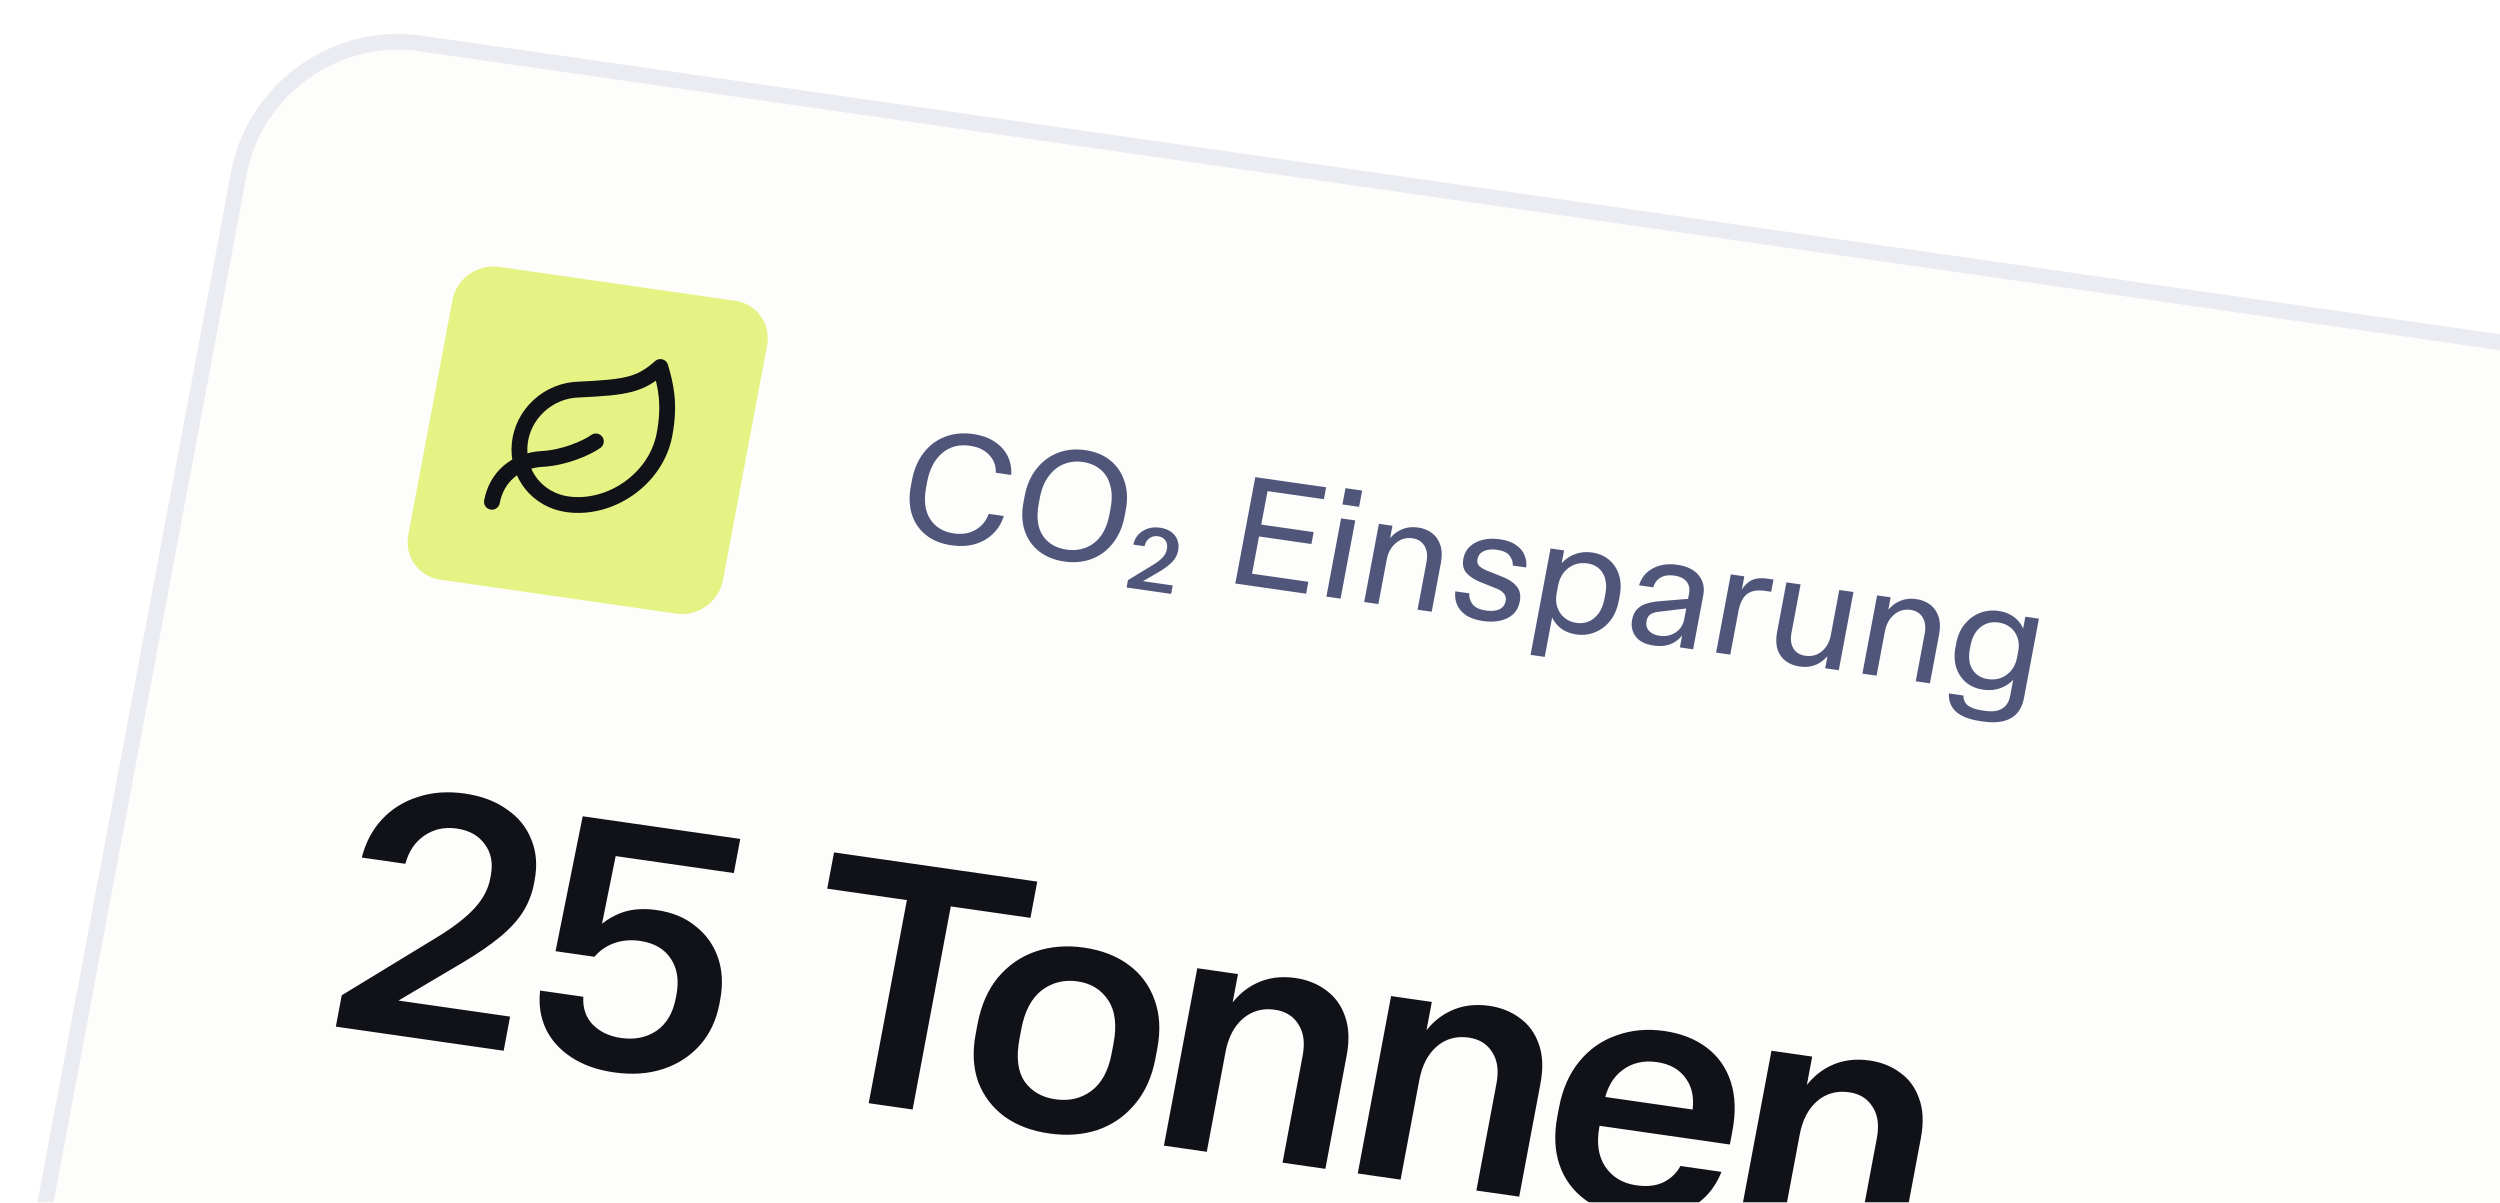
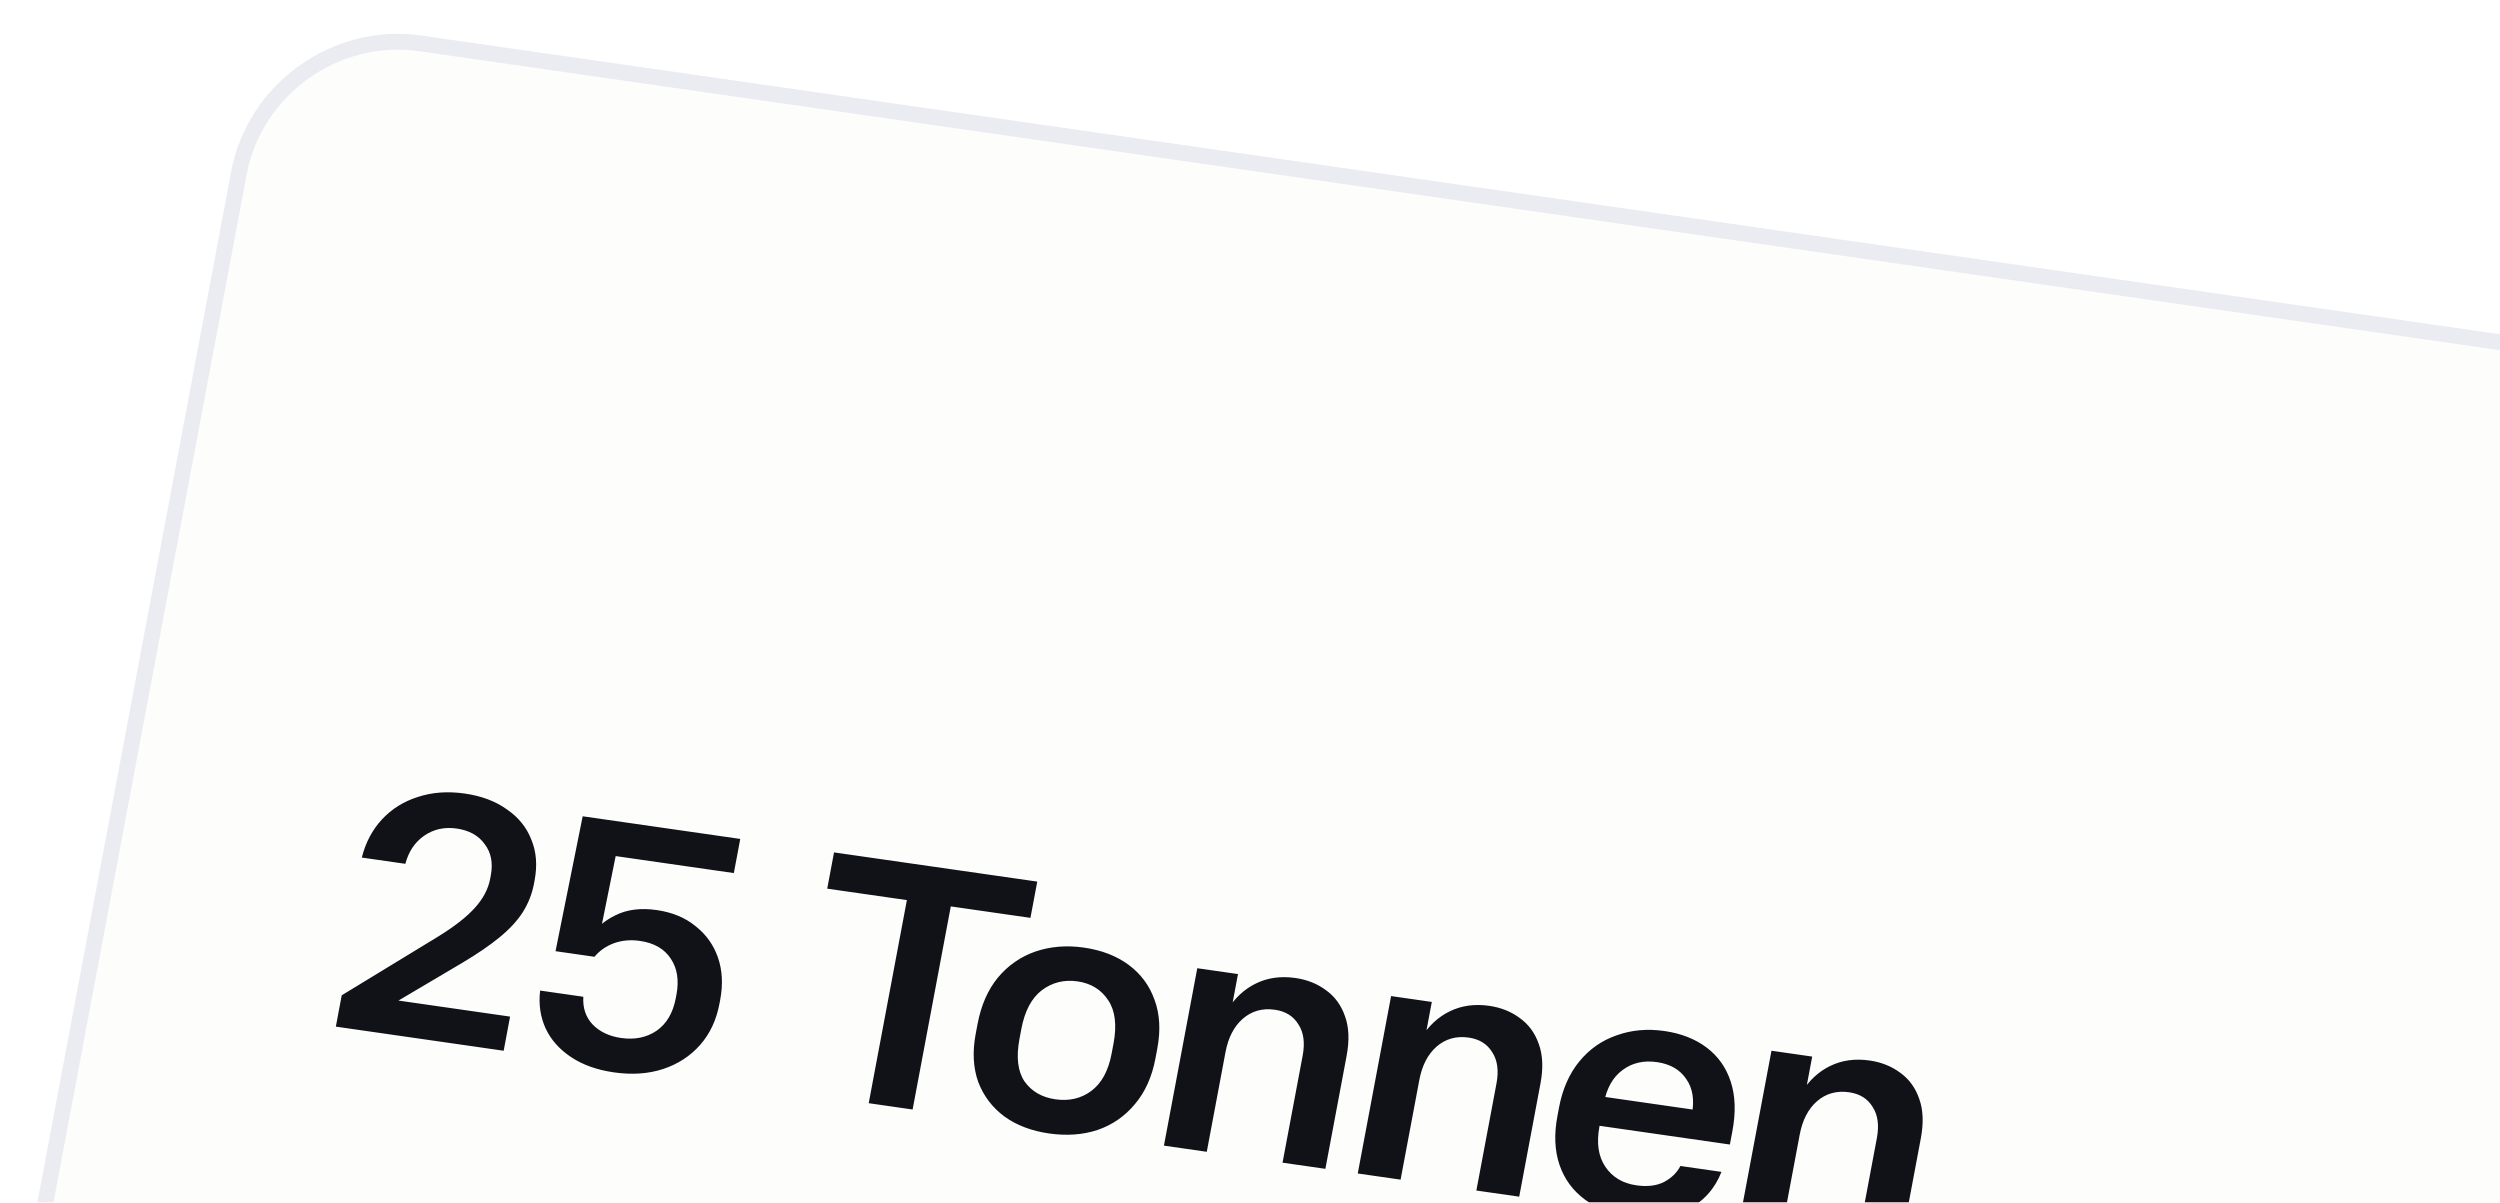
<svg xmlns="http://www.w3.org/2000/svg" width="158" height="76" viewBox="0 0 158 76" fill="none">
  <g filter="url(#filter0_d_102_108)">
    <path d="M224.878 29.922L26.593 1.429C21.101 0.64 15.816 4.427 14.79 9.887L2.361 76.007C1.335 81.467 4.955 86.534 10.448 87.323L208.732 115.816C214.225 116.606 219.51 112.819 220.536 107.358L232.964 41.239C233.991 35.778 230.37 30.712 224.878 29.922Z" fill="#FDFDFC" />
    <path d="M224.819 30.231L26.535 1.738C21.214 0.973 16.095 4.642 15.1 9.932L2.672 76.052C1.678 81.341 5.185 86.249 10.506 87.014L208.79 115.507C214.111 116.272 219.231 112.604 220.225 107.314L232.654 41.194C233.648 35.904 230.14 30.996 224.819 30.231Z" stroke="#EBECF2" />
-     <path d="M46.458 18.008L31.541 15.864C30.167 15.667 28.846 16.613 28.59 17.978L25.802 32.809C25.545 34.174 26.451 35.441 27.824 35.638L42.742 37.782C44.115 37.979 45.436 37.032 45.693 35.667L48.48 20.837C48.737 19.471 47.832 18.205 46.458 18.008Z" fill="#E5F385" />
-     <path d="M35.849 30.868C34.939 30.739 34.125 30.277 33.568 29.57C33.012 28.863 32.753 27.964 32.845 27.052C32.936 26.14 33.369 25.281 34.06 24.646C34.751 24.01 35.647 23.644 36.572 23.621C39.632 23.478 40.459 23.322 41.735 22.194C42.059 23.299 42.366 24.495 41.996 26.463C41.464 29.295 38.553 31.256 35.849 30.868Z" stroke="#111218" stroke-linecap="round" stroke-linejoin="round" />
-     <path d="M31.09 30.713C31.38 29.168 32.567 28.09 34.302 28.002C35.602 27.934 37.044 27.338 37.659 26.897" stroke="#111218" stroke-linecap="round" stroke-linejoin="round" />
-     <path d="M57.636 29.347C57.764 28.668 58.008 28.093 58.368 27.624C58.729 27.155 59.177 26.816 59.713 26.609C60.257 26.396 60.857 26.337 61.514 26.431C62.024 26.505 62.462 26.659 62.826 26.894C63.192 27.122 63.47 27.416 63.661 27.776C63.852 28.135 63.935 28.549 63.907 29.019L62.933 28.879C62.953 28.449 62.818 28.078 62.529 27.765C62.242 27.447 61.833 27.249 61.303 27.173C60.607 27.073 60.019 27.229 59.54 27.64C59.061 28.052 58.747 28.653 58.598 29.444L58.531 29.8C58.375 30.631 58.46 31.3 58.787 31.807C59.114 32.314 59.609 32.615 60.272 32.711C60.816 32.789 61.283 32.711 61.675 32.476C62.066 32.241 62.336 31.908 62.486 31.475L63.441 31.613C63.303 32.053 63.076 32.426 62.76 32.733C62.444 33.04 62.062 33.259 61.615 33.391C61.169 33.517 60.675 33.54 60.131 33.462C59.474 33.368 58.934 33.148 58.508 32.803C58.083 32.457 57.787 32.019 57.622 31.487C57.463 30.957 57.445 30.362 57.569 29.703L57.636 29.347ZM65.65 30.823C65.49 31.674 65.575 32.349 65.903 32.85C66.238 33.345 66.738 33.64 67.401 33.735C68.07 33.831 68.652 33.692 69.145 33.316C69.637 32.94 69.962 32.336 70.118 31.506L70.185 31.15C70.291 30.583 70.285 30.091 70.166 29.675C70.055 29.253 69.849 28.919 69.548 28.672C69.248 28.419 68.879 28.261 68.442 28.198C68.004 28.136 67.597 28.182 67.22 28.338C66.852 28.488 66.534 28.744 66.269 29.105C66.005 29.46 65.821 29.914 65.717 30.467L65.65 30.823ZM71.08 31.604C70.951 32.289 70.704 32.863 70.338 33.325C69.978 33.788 69.535 34.12 69.007 34.321C68.478 34.523 67.896 34.578 67.26 34.487C66.63 34.396 66.099 34.181 65.665 33.841C65.238 33.502 64.936 33.066 64.757 32.533C64.584 32 64.562 31.398 64.688 30.726L64.755 30.37C64.884 29.684 65.132 29.107 65.499 28.639C65.866 28.17 66.315 27.832 66.844 27.624C67.38 27.416 67.959 27.358 68.583 27.447C69.219 27.538 69.75 27.757 70.176 28.102C70.601 28.448 70.899 28.89 71.07 29.429C71.249 29.962 71.275 30.569 71.147 31.248L71.08 31.604ZM71.201 36.129L71.288 35.665L72.868 34.704C73.137 34.539 73.34 34.382 73.477 34.233C73.622 34.078 73.713 33.904 73.749 33.713C73.791 33.489 73.761 33.306 73.658 33.162C73.557 33.012 73.4 32.922 73.188 32.891C72.982 32.862 72.801 32.904 72.644 33.016C72.487 33.129 72.383 33.297 72.334 33.52L71.628 33.419C71.704 33.051 71.897 32.767 72.207 32.568C72.525 32.363 72.895 32.291 73.32 32.352C73.731 32.411 74.041 32.574 74.25 32.841C74.458 33.108 74.527 33.432 74.455 33.815C74.405 34.078 74.279 34.314 74.077 34.522C73.882 34.724 73.605 34.931 73.245 35.144L72.236 35.73L74.115 36L74.015 36.534L71.201 36.129ZM78.071 35.878L79.335 29.155L83.811 29.798L83.669 30.549L80.109 30.038L79.711 32.153L83.023 32.629L82.882 33.381L79.57 32.905L79.128 35.258L82.688 35.77L82.547 36.521L78.071 35.878ZM83.828 36.705L84.757 31.762L85.652 31.89L84.723 36.834L83.828 36.705ZM84.841 30.88L85.034 29.852L86.088 30.003L85.895 31.032L84.841 30.88ZM86.217 37.048L87.146 32.105L88.002 32.228L87.816 33.216L87.706 33.201C87.939 32.868 88.219 32.628 88.547 32.479C88.874 32.33 89.234 32.283 89.625 32.339C89.963 32.388 90.254 32.504 90.499 32.688C90.744 32.872 90.918 33.121 91.023 33.434C91.134 33.747 91.148 34.129 91.064 34.577L90.484 37.661L89.589 37.533L90.154 34.527C90.232 34.112 90.19 33.771 90.029 33.504C89.869 33.23 89.614 33.069 89.263 33.018C88.871 32.962 88.522 33.064 88.214 33.325C87.914 33.579 87.722 33.931 87.638 34.379L87.112 37.177L86.217 37.048ZM93.725 38.249C93.281 38.185 92.923 38.063 92.65 37.882C92.379 37.693 92.19 37.47 92.082 37.211C91.975 36.945 91.939 36.666 91.974 36.373L92.859 36.5C92.839 36.748 92.909 36.977 93.066 37.19C93.225 37.395 93.51 37.528 93.921 37.587C94.253 37.634 94.53 37.61 94.752 37.513C94.976 37.41 95.111 37.237 95.156 36.993C95.194 36.795 95.156 36.634 95.043 36.509C94.938 36.379 94.787 36.276 94.59 36.2L93.527 35.773C93.172 35.628 92.891 35.441 92.682 35.215C92.48 34.983 92.415 34.679 92.485 34.304C92.544 33.994 92.68 33.74 92.894 33.54C93.109 33.34 93.38 33.2 93.709 33.119C94.037 33.037 94.397 33.025 94.789 33.081C95.226 33.144 95.571 33.268 95.822 33.453C96.081 33.632 96.258 33.848 96.354 34.098C96.456 34.35 96.49 34.605 96.455 34.864L95.61 34.743C95.623 34.528 95.556 34.322 95.41 34.125C95.269 33.929 95 33.802 94.603 33.745C94.278 33.698 94.003 33.727 93.78 33.83C93.556 33.933 93.422 34.103 93.377 34.341C93.343 34.525 93.38 34.669 93.49 34.773C93.606 34.878 93.759 34.971 93.948 35.052L95.012 35.479C95.386 35.627 95.668 35.824 95.861 36.068C96.061 36.313 96.123 36.634 96.048 37.029C95.988 37.353 95.85 37.613 95.636 37.813C95.421 38.012 95.15 38.149 94.823 38.224C94.495 38.299 94.129 38.307 93.725 38.249ZM102.304 36.984C102.211 37.478 102.03 37.896 101.762 38.236C101.495 38.571 101.174 38.812 100.799 38.961C100.43 39.111 100.04 39.157 99.629 39.097C99.297 39.05 99.007 38.947 98.757 38.789C98.509 38.625 98.31 38.414 98.162 38.156C98.019 37.898 97.939 37.602 97.92 37.268L98.184 37.55L97.626 40.516L96.731 40.387L97.995 33.664L98.85 33.787L98.627 34.973L98.314 35.172C98.545 34.704 98.865 34.361 99.274 34.142C99.689 33.924 100.139 33.85 100.623 33.919C101.04 33.98 101.396 34.132 101.691 34.378C101.985 34.623 102.194 34.941 102.319 35.331C102.442 35.721 102.458 36.166 102.364 36.668L102.304 36.984ZM99.614 38.364C100.064 38.429 100.448 38.325 100.765 38.052C101.088 37.781 101.3 37.381 101.399 36.854L101.458 36.538C101.558 36.01 101.503 35.572 101.297 35.225C101.089 34.877 100.761 34.67 100.31 34.606C99.865 34.542 99.469 34.64 99.121 34.902C98.779 35.157 98.564 35.526 98.474 36.007L98.377 36.521C98.317 36.838 98.335 37.127 98.428 37.392C98.521 37.656 98.671 37.873 98.877 38.045C99.083 38.217 99.328 38.323 99.614 38.364ZM104.517 39.8C103.98 39.723 103.597 39.529 103.369 39.219C103.149 38.91 103.075 38.56 103.148 38.171C103.202 37.882 103.309 37.656 103.468 37.496C103.628 37.337 103.819 37.222 104.044 37.153C104.276 37.078 104.524 37.029 104.786 37.006L106.799 36.838L106.686 37.441L104.837 37.663C104.642 37.682 104.473 37.732 104.328 37.813C104.19 37.895 104.101 38.041 104.062 38.252C104.016 38.496 104.069 38.703 104.221 38.874C104.374 39.038 104.593 39.141 104.878 39.182C105.263 39.237 105.603 39.167 105.898 38.973C106.193 38.778 106.375 38.496 106.445 38.127L106.748 36.516C106.806 36.206 106.752 35.951 106.585 35.751C106.425 35.552 106.169 35.427 105.818 35.377C105.473 35.327 105.186 35.367 104.958 35.497C104.729 35.627 104.571 35.834 104.483 36.119L103.588 35.991C103.733 35.511 104.025 35.153 104.464 34.918C104.903 34.684 105.418 34.608 106.008 34.693C106.617 34.781 107.066 35.001 107.354 35.354C107.642 35.707 107.74 36.127 107.648 36.615L107.005 40.036L106.17 39.916L106.393 38.729L106.496 38.886C106.302 39.231 106.036 39.487 105.698 39.655C105.368 39.818 104.974 39.866 104.517 39.8ZM108.458 40.244L109.387 35.301L110.242 35.424L110.014 36.64L109.904 36.624C110.066 36.234 110.284 35.944 110.558 35.753C110.839 35.563 111.215 35.502 111.686 35.57L112.084 35.627L111.939 36.398L111.541 36.341C111.057 36.272 110.679 36.34 110.41 36.544C110.146 36.75 109.965 37.117 109.866 37.644L109.353 40.373L108.458 40.244ZM117.139 36.415L116.21 41.358L115.354 41.235L115.536 40.266L115.646 40.282C115.414 40.607 115.135 40.845 114.807 40.994C114.487 41.138 114.132 41.181 113.741 41.125C113.409 41.078 113.12 40.965 112.875 40.788C112.629 40.61 112.453 40.368 112.347 40.062C112.243 39.749 112.231 39.378 112.311 38.95L112.902 35.806L113.797 35.934L113.221 38.999C113.147 39.395 113.187 39.723 113.343 39.982C113.499 40.241 113.752 40.396 114.103 40.446C114.494 40.502 114.839 40.41 115.136 40.168C115.434 39.92 115.625 39.578 115.707 39.144L116.244 36.286L117.139 36.415ZM117.704 41.573L118.633 36.63L119.488 36.752L119.303 37.741L119.193 37.725C119.425 37.393 119.706 37.152 120.034 37.003C120.361 36.854 120.72 36.807 121.112 36.864C121.45 36.912 121.741 37.028 121.986 37.213C122.23 37.397 122.405 37.646 122.51 37.958C122.621 38.272 122.635 38.653 122.55 39.101L121.97 42.186L121.075 42.057L121.64 39.052C121.718 38.636 121.677 38.295 121.516 38.029C121.356 37.755 121.101 37.593 120.749 37.543C120.358 37.486 120.009 37.589 119.701 37.849C119.401 38.104 119.209 38.456 119.125 38.904L118.599 41.702L117.704 41.573ZM125.14 44.571C123.787 44.376 123.131 43.795 123.17 42.825L124.085 42.957C124.088 43.228 124.185 43.438 124.375 43.588C124.571 43.738 124.868 43.841 125.266 43.898L125.475 43.928C125.926 43.993 126.282 43.943 126.545 43.778C126.807 43.619 126.973 43.349 127.045 42.966L127.296 41.631L127.64 41.376C127.412 41.831 127.094 42.164 126.686 42.376C126.278 42.589 125.829 42.659 125.339 42.589C124.928 42.53 124.571 42.38 124.269 42.141C123.975 41.895 123.764 41.581 123.639 41.197C123.514 40.814 123.497 40.378 123.589 39.89L123.63 39.673C123.721 39.185 123.9 38.777 124.166 38.45C124.432 38.123 124.749 37.887 125.116 37.744C125.491 37.595 125.884 37.55 126.295 37.609C126.793 37.68 127.195 37.873 127.504 38.188C127.812 38.504 127.982 38.907 128.012 39.399L127.799 39.063L128.003 37.976L128.859 38.099L127.92 43.092C127.803 43.718 127.524 44.152 127.083 44.393C126.65 44.636 126.072 44.705 125.349 44.601L125.14 44.571ZM125.648 41.922C126.099 41.987 126.494 41.892 126.835 41.636C127.176 41.381 127.391 41.019 127.479 40.551L127.557 40.136C127.615 39.826 127.597 39.542 127.502 39.285C127.414 39.029 127.266 38.818 127.059 38.653C126.852 38.488 126.602 38.384 126.311 38.342C125.866 38.278 125.483 38.379 125.161 38.644C124.84 38.902 124.631 39.289 124.535 39.803L124.494 40.02C124.396 40.541 124.451 40.972 124.659 41.313C124.874 41.656 125.203 41.859 125.648 41.922Z" fill="#4F5679" />
    <path d="M21.225 63.883L21.597 61.903L27.696 58.187C28.719 57.557 29.491 56.953 30.014 56.373C30.536 55.793 30.858 55.184 30.977 54.547L31.019 54.324C31.167 53.538 31.038 52.88 30.632 52.349C30.244 51.806 29.655 51.478 28.864 51.364C28.088 51.253 27.401 51.405 26.802 51.822C26.22 52.225 25.826 52.816 25.618 53.593L22.866 53.198C23.107 52.243 23.534 51.436 24.148 50.778C24.762 50.12 25.517 49.649 26.413 49.367C27.311 49.069 28.297 48.998 29.372 49.152C30.431 49.304 31.318 49.638 32.033 50.152C32.767 50.653 33.282 51.291 33.581 52.065C33.898 52.826 33.967 53.681 33.788 54.63L33.747 54.853C33.627 55.491 33.392 56.089 33.041 56.648C32.694 57.192 32.204 57.723 31.57 58.241C30.954 58.747 30.172 59.282 29.223 59.846L23.38 63.302L22.638 61.87L32.237 63.249L31.832 65.407L21.225 63.883ZM38.794 66.773C37.735 66.621 36.837 66.302 36.102 65.815C35.366 65.329 34.828 64.726 34.488 64.007C34.151 63.273 34.034 62.472 34.136 61.603L36.866 61.995C36.824 62.705 37.021 63.289 37.455 63.748C37.905 64.209 38.503 64.492 39.249 64.6C40.114 64.724 40.862 64.573 41.494 64.145C42.129 63.704 42.534 63.016 42.71 62.081L42.752 61.859C42.922 60.954 42.803 60.198 42.396 59.592C41.992 58.97 41.343 58.595 40.448 58.466C39.851 58.38 39.298 58.43 38.788 58.616C38.293 58.804 37.887 59.088 37.57 59.469L35.109 59.115L36.826 50.589L46.784 52.02L46.379 54.178L37.45 52.895L39.157 51.883L37.834 58.433L37.207 58.343C37.604 57.7 38.165 57.201 38.89 56.849C39.618 56.481 40.489 56.37 41.504 56.516C42.488 56.657 43.306 56.996 43.956 57.531C44.623 58.053 45.097 58.715 45.375 59.517C45.653 60.318 45.7 61.209 45.516 62.187L45.475 62.41C45.277 63.463 44.867 64.341 44.244 65.043C43.622 65.746 42.845 66.251 41.914 66.559C40.983 66.867 39.943 66.938 38.794 66.773ZM54.902 68.722L57.315 55.886L52.28 55.163L52.711 52.872L65.555 54.717L65.124 57.009L60.09 56.285L57.677 69.121L54.902 68.722ZM64.432 64.654C64.214 65.811 64.321 66.71 64.752 67.35C65.201 67.979 65.851 68.354 66.701 68.476C67.566 68.6 68.319 68.427 68.959 67.955C69.617 67.471 70.049 66.68 70.255 65.582L70.373 64.96C70.593 63.788 70.481 62.873 70.038 62.216C69.597 61.543 68.952 61.146 68.102 61.023C67.251 60.901 66.496 61.09 65.835 61.589C65.189 62.09 64.761 62.904 64.549 64.031L64.432 64.654ZM73.025 65.889C72.804 67.061 72.37 68.026 71.722 68.786C71.088 69.548 70.304 70.09 69.37 70.413C68.439 70.721 67.414 70.794 66.295 70.634C65.192 70.475 64.255 70.12 63.485 69.567C62.719 69 62.166 68.273 61.827 67.387C61.505 66.488 61.451 65.475 61.663 64.348L61.78 63.725C62.003 62.538 62.432 61.557 63.069 60.78C63.72 60.005 64.512 59.457 65.446 59.134C66.395 58.813 67.414 58.731 68.503 58.888C69.622 59.049 70.565 59.413 71.332 59.98C72.098 60.547 72.642 61.28 72.963 62.179C73.3 63.08 73.359 64.109 73.142 65.266L73.025 65.889ZM73.56 71.404L75.668 60.192L78.241 60.561L77.806 62.875L77.56 62.84C78.042 62.071 78.645 61.51 79.37 61.158C80.113 60.792 80.947 60.676 81.871 60.809C82.617 60.916 83.266 61.177 83.816 61.591C84.369 61.99 84.765 62.535 85.003 63.224C85.256 63.915 85.29 64.75 85.106 65.729L83.764 72.87L81.056 72.481L82.328 65.718C82.481 64.902 82.391 64.242 82.057 63.737C81.74 63.219 81.246 62.912 80.575 62.816C79.784 62.702 79.105 62.894 78.537 63.391C77.986 63.876 77.624 64.578 77.451 65.497L76.268 71.793L73.56 71.404ZM85.81 73.164L87.917 61.952L90.491 62.322L90.056 64.635L89.809 64.6C90.291 63.831 90.894 63.271 91.62 62.918C92.362 62.553 93.196 62.436 94.121 62.569C94.867 62.676 95.515 62.937 96.065 63.351C96.618 63.751 97.014 64.295 97.252 64.984C97.505 65.675 97.54 66.51 97.356 67.489L96.014 74.63L93.306 74.241L94.577 67.478C94.731 66.663 94.64 66.002 94.306 65.497C93.99 64.98 93.496 64.673 92.825 64.576C92.034 64.463 91.354 64.654 90.786 65.151C90.235 65.636 89.874 66.338 89.701 67.257L88.517 73.553L85.81 73.164ZM98.528 69.006C98.748 67.834 99.177 66.86 99.813 66.083C100.449 65.306 101.234 64.757 102.168 64.434C103.105 64.096 104.11 64.005 105.185 64.159C106.244 64.311 107.136 64.66 107.86 65.206C108.585 65.752 109.093 66.472 109.385 67.367C109.676 68.262 109.71 69.302 109.487 70.489L109.328 71.334L100.199 70.022L100.541 68.198L107.344 69.176L106.923 69.458C107.099 68.524 106.981 67.768 106.568 67.191C106.173 66.601 105.558 66.246 104.723 66.126C103.873 66.004 103.144 66.173 102.536 66.634C101.931 67.08 101.54 67.778 101.361 68.727L101.085 70.195C100.89 71.234 101.014 72.082 101.457 72.739C101.901 73.397 102.555 73.788 103.42 73.912C104.106 74.011 104.686 73.942 105.16 73.705C105.636 73.454 105.983 73.115 106.201 72.69L108.797 73.063C108.381 74.13 107.665 74.926 106.647 75.45C105.632 75.959 104.424 76.113 103.021 75.911C101.888 75.748 100.937 75.383 100.171 74.816C99.404 74.249 98.868 73.517 98.561 72.62C98.255 71.723 98.21 70.696 98.428 69.54L98.528 69.006ZM109.85 76.618L111.957 65.406L114.531 65.776L114.096 68.09L113.85 68.054C114.331 67.286 114.935 66.725 115.66 66.373C116.403 66.007 117.236 65.891 118.161 66.024C118.907 66.131 119.555 66.392 120.106 66.806C120.659 67.205 121.054 67.749 121.292 68.439C121.546 69.13 121.58 69.965 121.396 70.944L120.054 78.085L117.346 77.696L118.617 70.933C118.771 70.117 118.68 69.457 118.346 68.952C118.03 68.434 117.536 68.127 116.865 68.031C116.074 67.917 115.395 68.109 114.826 68.606C114.276 69.09 113.914 69.792 113.741 70.712L112.558 77.007L109.85 76.618Z" fill="#111218" />
  </g>
  <defs>
    <filter id="filter0_d_102_108" x="0" y="0.141" width="235.326" height="118.964" filterUnits="userSpaceOnUse" color-interpolation-filters="sRGB">
      <feFlood flood-opacity="0" result="BackgroundImageFix" />
      <feColorMatrix in="SourceAlpha" type="matrix" values="0 0 0 0 0 0 0 0 0 0 0 0 0 0 0 0 0 0 127 0" result="hardAlpha" />
      <feOffset dy="1" />
      <feGaussianBlur stdDeviation="1" />
      <feComposite in2="hardAlpha" operator="out" />
      <feColorMatrix type="matrix" values="0 0 0 0 0 0 0 0 0 0 0 0 0 0 0 0 0 0 0.1 0" />
      <feBlend mode="normal" in2="BackgroundImageFix" result="effect1_dropShadow_102_108" />
      <feBlend mode="normal" in="SourceGraphic" in2="effect1_dropShadow_102_108" result="shape" />
    </filter>
  </defs>
</svg>